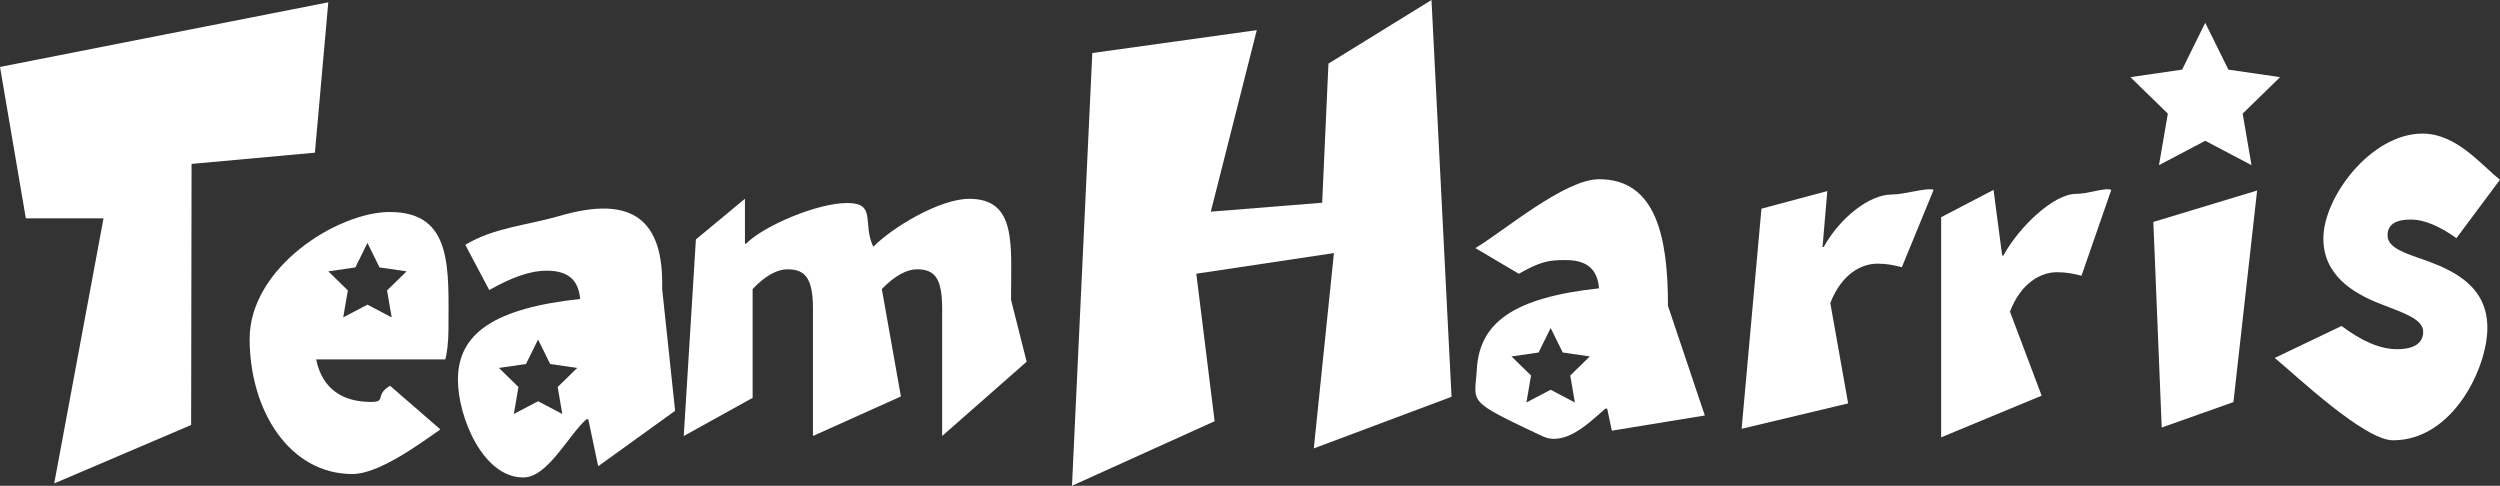
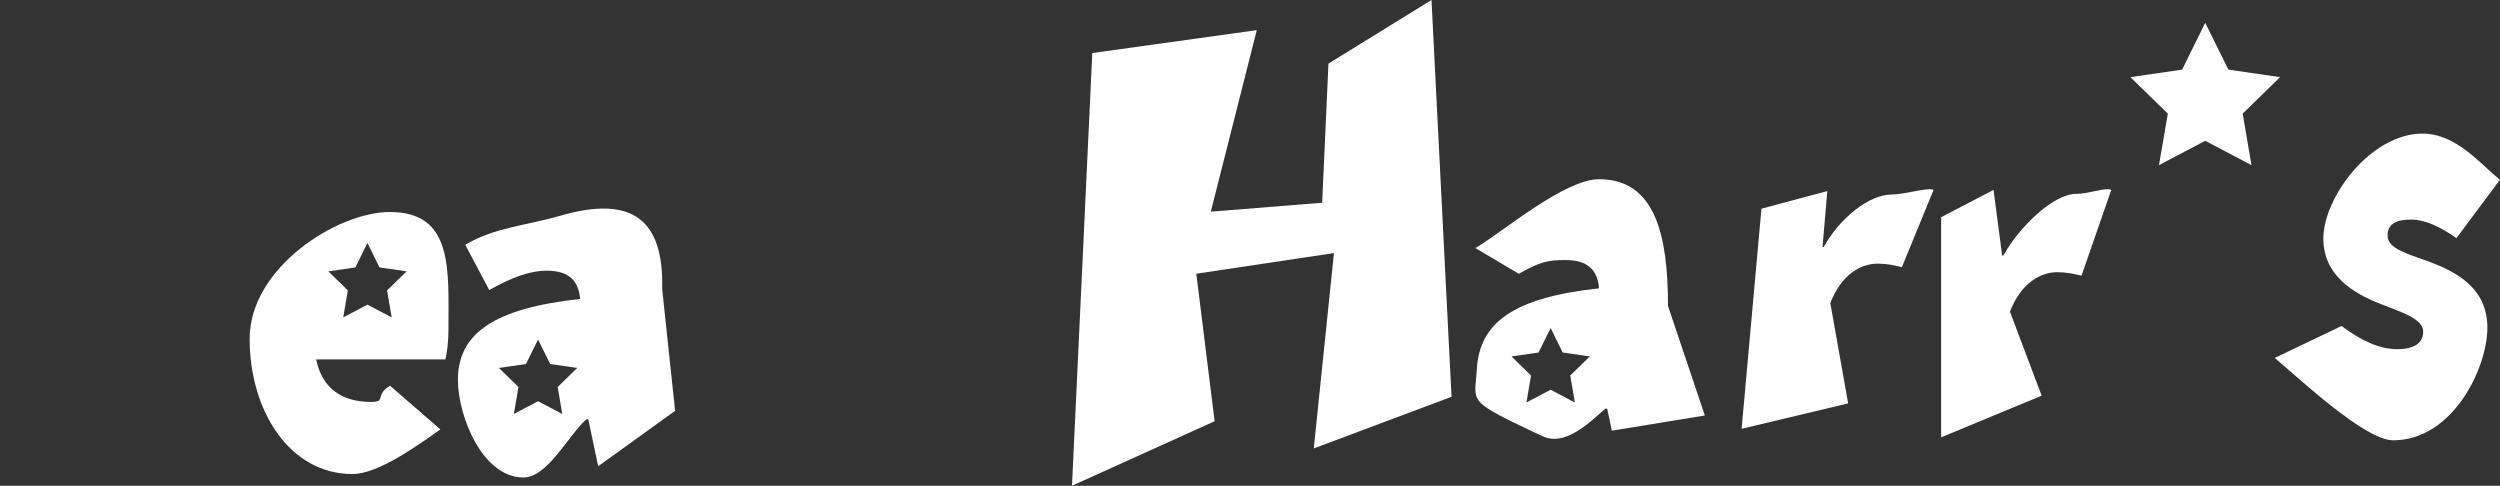
<svg xmlns="http://www.w3.org/2000/svg" id="_レイヤー_2" data-name="レイヤー 2" viewBox="0 0 465.37 90.43">
  <rect x="0" y="0" width="465.37" height="90.43" fill="#333333" stroke="none" />
  <defs>
    <style>
      .cls-1 {
        fill: #fff;
      }
    </style>
  </defs>
  <g id="_レイヤー_1-2" data-name="レイヤー 1">
    <g>
-       <path class="cls-1" d="M19.28,40.64H4.81L0,12.46,61.11.43l-2.49,27.99-22.96,2.09-.08,48.6-25.49,10.88,9.18-49.35Z" />
-       <path class="cls-1" d="M129.54,44.57l9.13-7.57v8.36s.2,0,.2,0c3.38-3.38,13.3-7.57,18.84-7.57s2.76,3.76,4.85,8.15c3.53-3.6,12.37-8.93,17.85-8.93,8.93,0,7.79,8.57,7.79,18.8l2.91,11.52-15.73,13.83v-23.76c0-5.69-1.44-7.27-4.68-7.27-1.87,0-4.1,1.15-6.55,3.67l3.55,20-16.37,7.36v-23.76c0-5.69-1.51-7.27-4.75-7.27-1.87,0-4.1,1.15-6.48,3.67v20.26l-12.82,7.1,2.26-36.58Z" />
      <path class="cls-1" d="M203.34,9.87l30.61-4.26-8.56,33.79,20.73-1.66,1.17-25.9,19.18-11.84,3.73,73.86-25.64,9.61,3.75-36.36-25.62,3.84,3.41,27.46-26.55,12.01,3.78-80.56Z" />
      <path class="cls-1" d="M327.88,38.85l12.27-3.28-.89,10.41h.22c3.02-5.47,8.53-9.77,12.63-9.77,2.45,0,6.67-1.37,7.83-.87l-5.91,14.39c-1.51-.36-2.74-.65-4.54-.65-3.02,0-6.7,1.94-8.78,7.34l3.32,18.67-19.83,4.73,3.69-40.97Z" />
      <path class="cls-1" d="M361.32,40.44l9.77-5.09,1.61,12.22h.22c3.02-5.47,9.41-11.48,13.52-11.48,2.45,0,5.42-1.25,6.57-.74l-5.54,15.97c-1.51-.36-2.74-.65-4.54-.65-3.02,0-6.7,1.94-8.78,7.34l5.9,15.64-18.71,7.76v-40.97Z" />
      <path class="cls-1" d="M423.43,66.63l12.45-5.95c3.74,2.81,7.13,4.32,10.37,4.32s4.82-1.22,4.82-3.24c0-2.45-3.96-3.6-8.14-5.26-4.9-1.94-10.44-5.26-10.44-12.1,0-7.71,8.87-19.53,18.45-19.53,6.41,0,10.97,5.91,14.43,8.58l-8.11,10.88c-2.95-2.09-5.83-3.46-8.5-3.46-2.95,0-4.32,1.01-4.32,2.95,0,2.45,3.53,3.38,7.78,4.9,5.11,1.94,10.8,4.9,10.8,12.31s-6.4,20.93-17.56,20.93c-5.33,0-17.86-11.88-22.03-15.34Z" />
      <path class="cls-1" d="M123.26,53.79c.32-12.65-5.3-17.61-19.01-13.62-6.15,1.79-12.24,2.16-17.64,5.4l4.46,8.42c4.1-2.3,7.49-3.6,10.73-3.6,4.18,0,5.9,1.94,6.19,5.26-15.99,1.73-22.75,6.41-22.75,15.05,0,6.84,4.61,18.18,12.17,18.18,4.54,0,8.35-7.81,11.74-10.83h.36l1.84,8.74,14.32-10.32-2.41-22.68ZM104.67,77.06l-4.51-2.37-4.51,2.37.86-5.02-3.64-3.55,5.04-.73,2.25-4.56,2.25,4.56,5.04.73-3.64,3.55.86,5.02Z" />
      <g>
-         <path class="cls-1" d="M400.85,41.31l19.31-5.85-4.41,39.39-13.35,4.73-1.56-38.28Z" />
        <polygon id="_デカ星" data-name="デカ星" class="cls-1" points="410.5 4.24 414.81 12.96 424.43 14.36 417.47 21.15 419.11 30.74 410.5 26.21 401.89 30.74 403.54 21.15 396.57 14.36 406.2 12.96 410.5 4.24" />
      </g>
      <path class="cls-1" d="M310.49,56.91c0-12.82-2.23-23.55-12.82-23.55-6.41,0-17.63,9.58-23.03,12.82l8.08,4.78c4.1-2.3,5.51-2.55,8.75-2.55,4.18,0,5.91,1.94,6.19,5.26-15.99,1.73-22.25,6.42-22.75,15.05-.38,6.46-2.15,5.7,12.17,12.46,4.1,1.94,8.35-2.09,11.74-5.11h.36l.86,4.1,17.31-2.83-6.87-20.43ZM293.16,74.92l-4.51-2.37-4.51,2.37.86-5.02-3.64-3.55,5.04-.73,2.25-4.56,2.25,4.56,5.04.73-3.64,3.55.86,5.02Z" />
      <path class="cls-1" d="M72.61,39.46c-9.86,0-26.14,10.37-26.14,23.62s7.34,25.16,19.15,25.16c4.75,0,12.1-5.29,16.35-8.31l-9.36-8.12c-2.95,1.73-.58,3.01-3.53,3.01-5.18,0-9.07-2.3-10.23-7.92h24.05c.29-1.01.58-3.24.58-5.54,0-11.16.94-21.89-10.87-21.89ZM72.91,59.08l-4.51-2.37-4.51,2.37.86-5.02-3.64-3.55,5.04-.73,2.25-4.56,2.25,4.56,5.04.73-3.64,3.55.86,5.02Z" />
    </g>
  </g>
</svg>